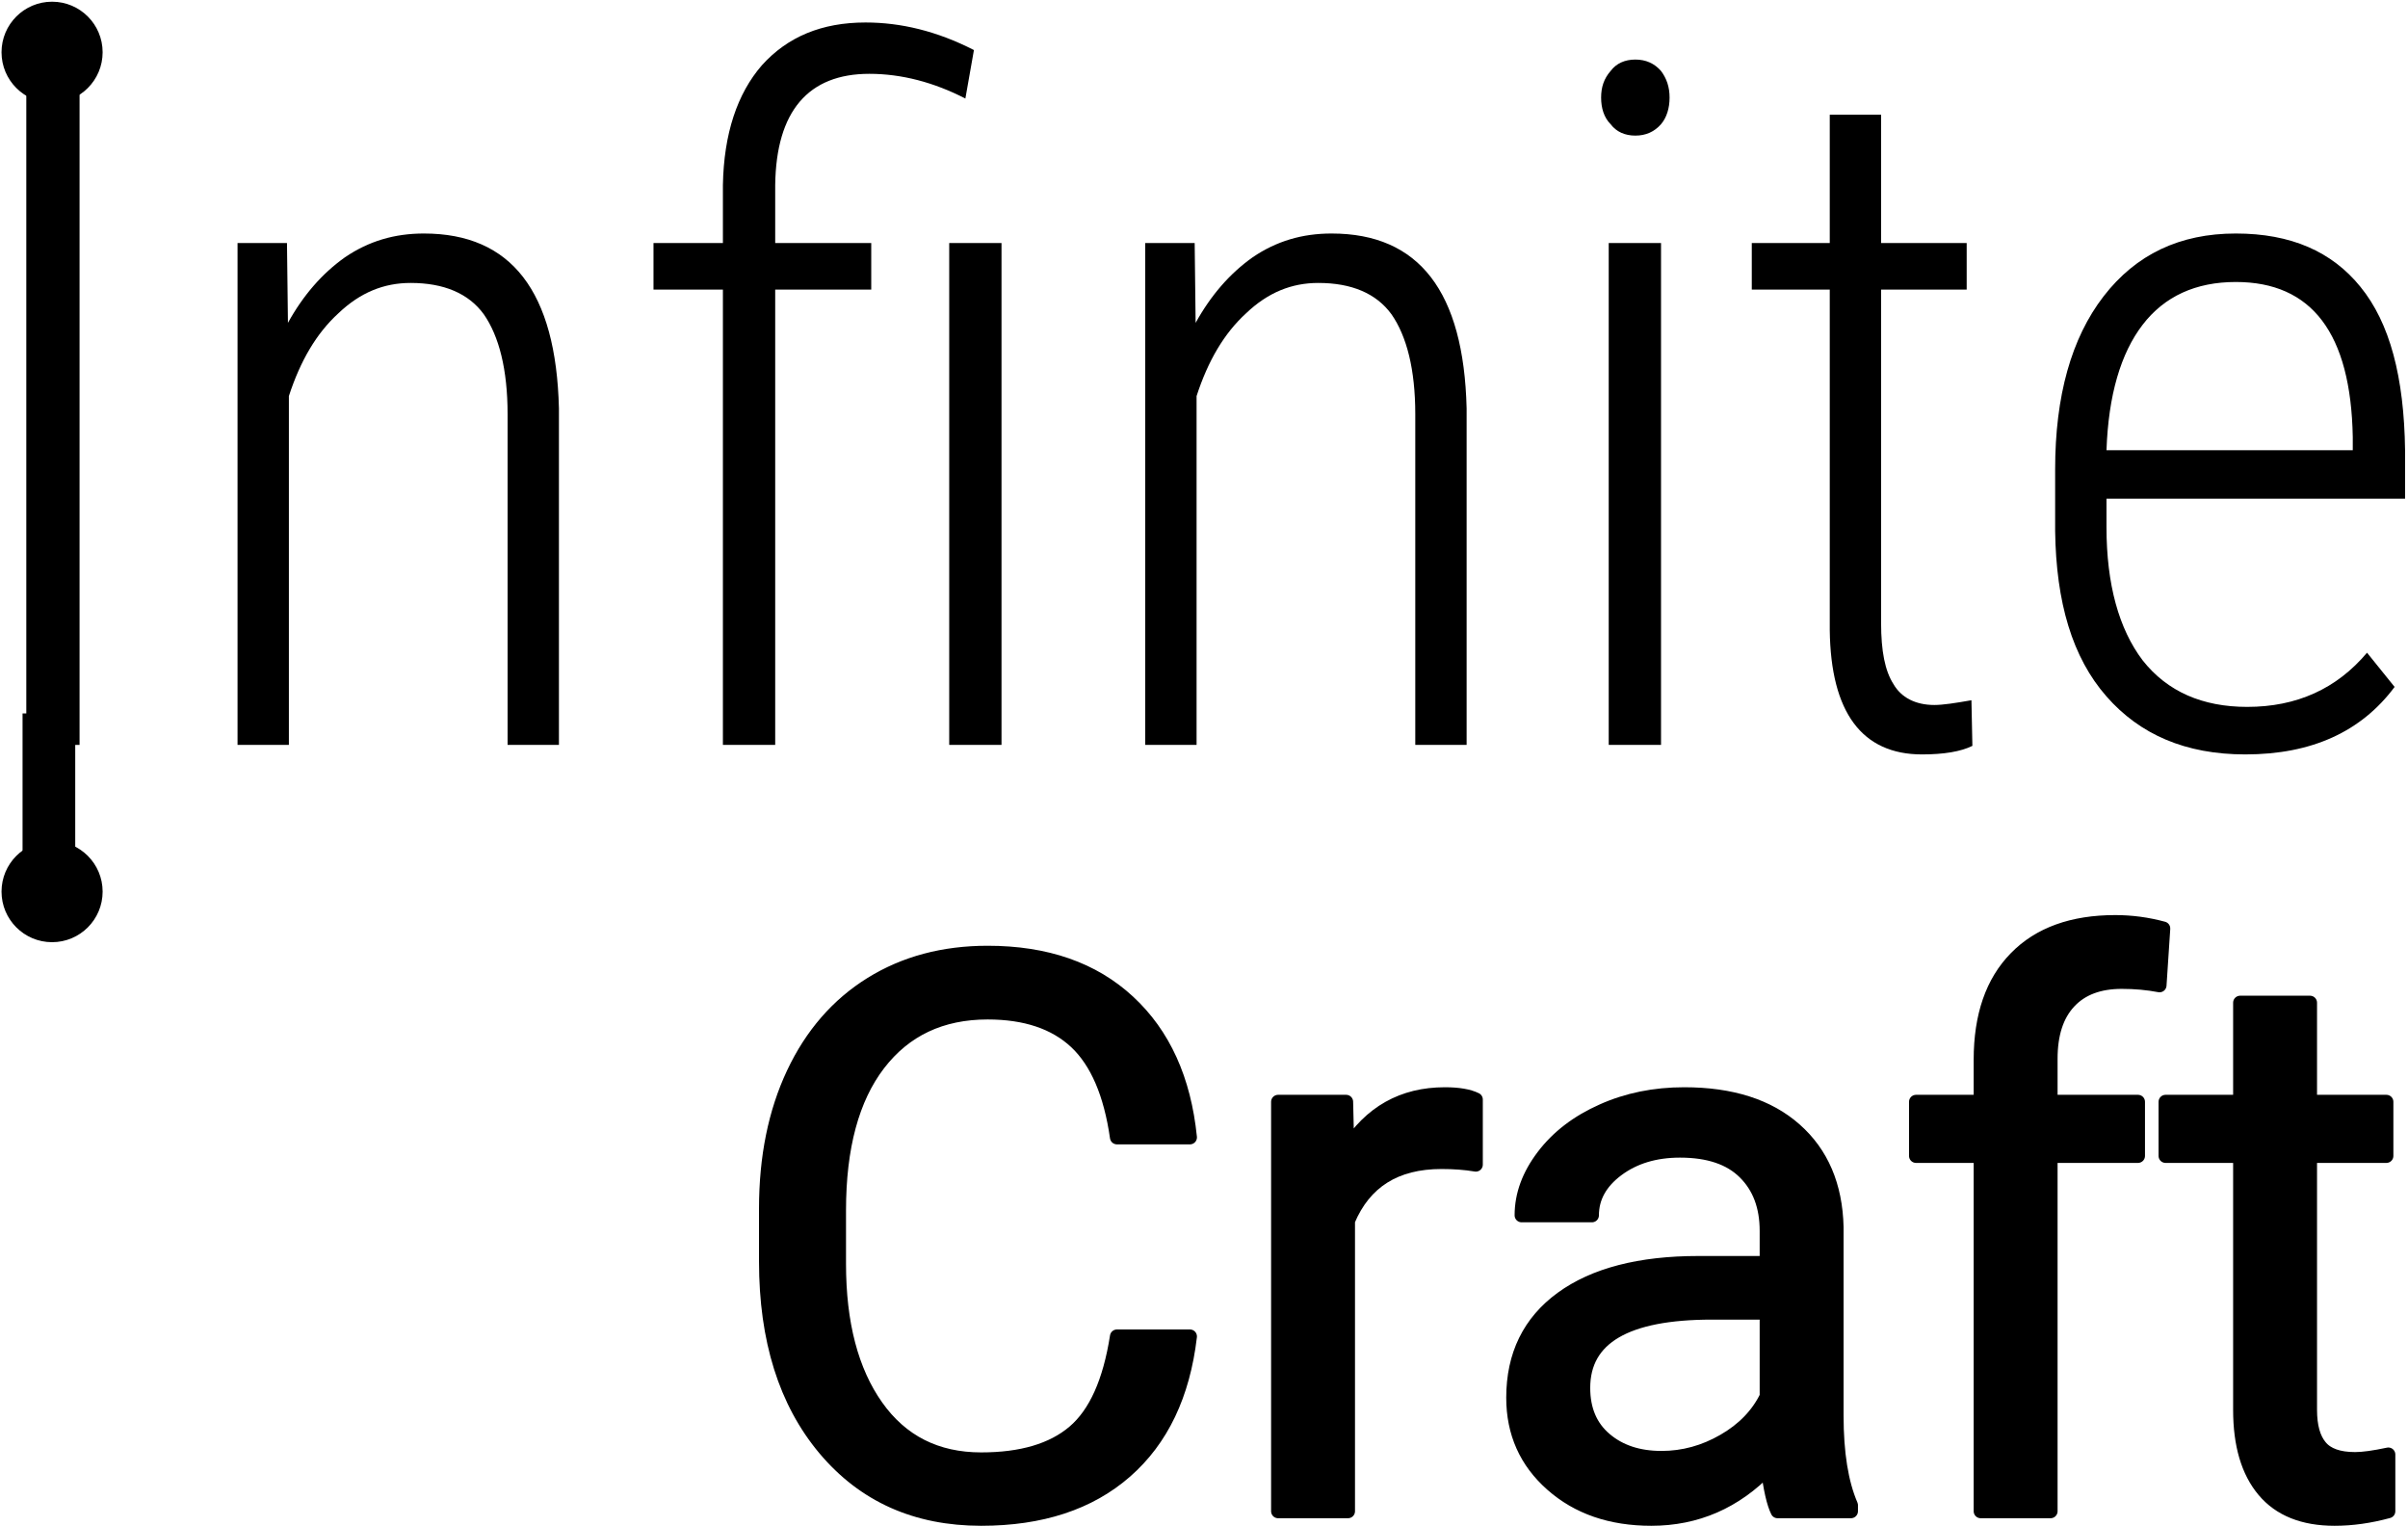
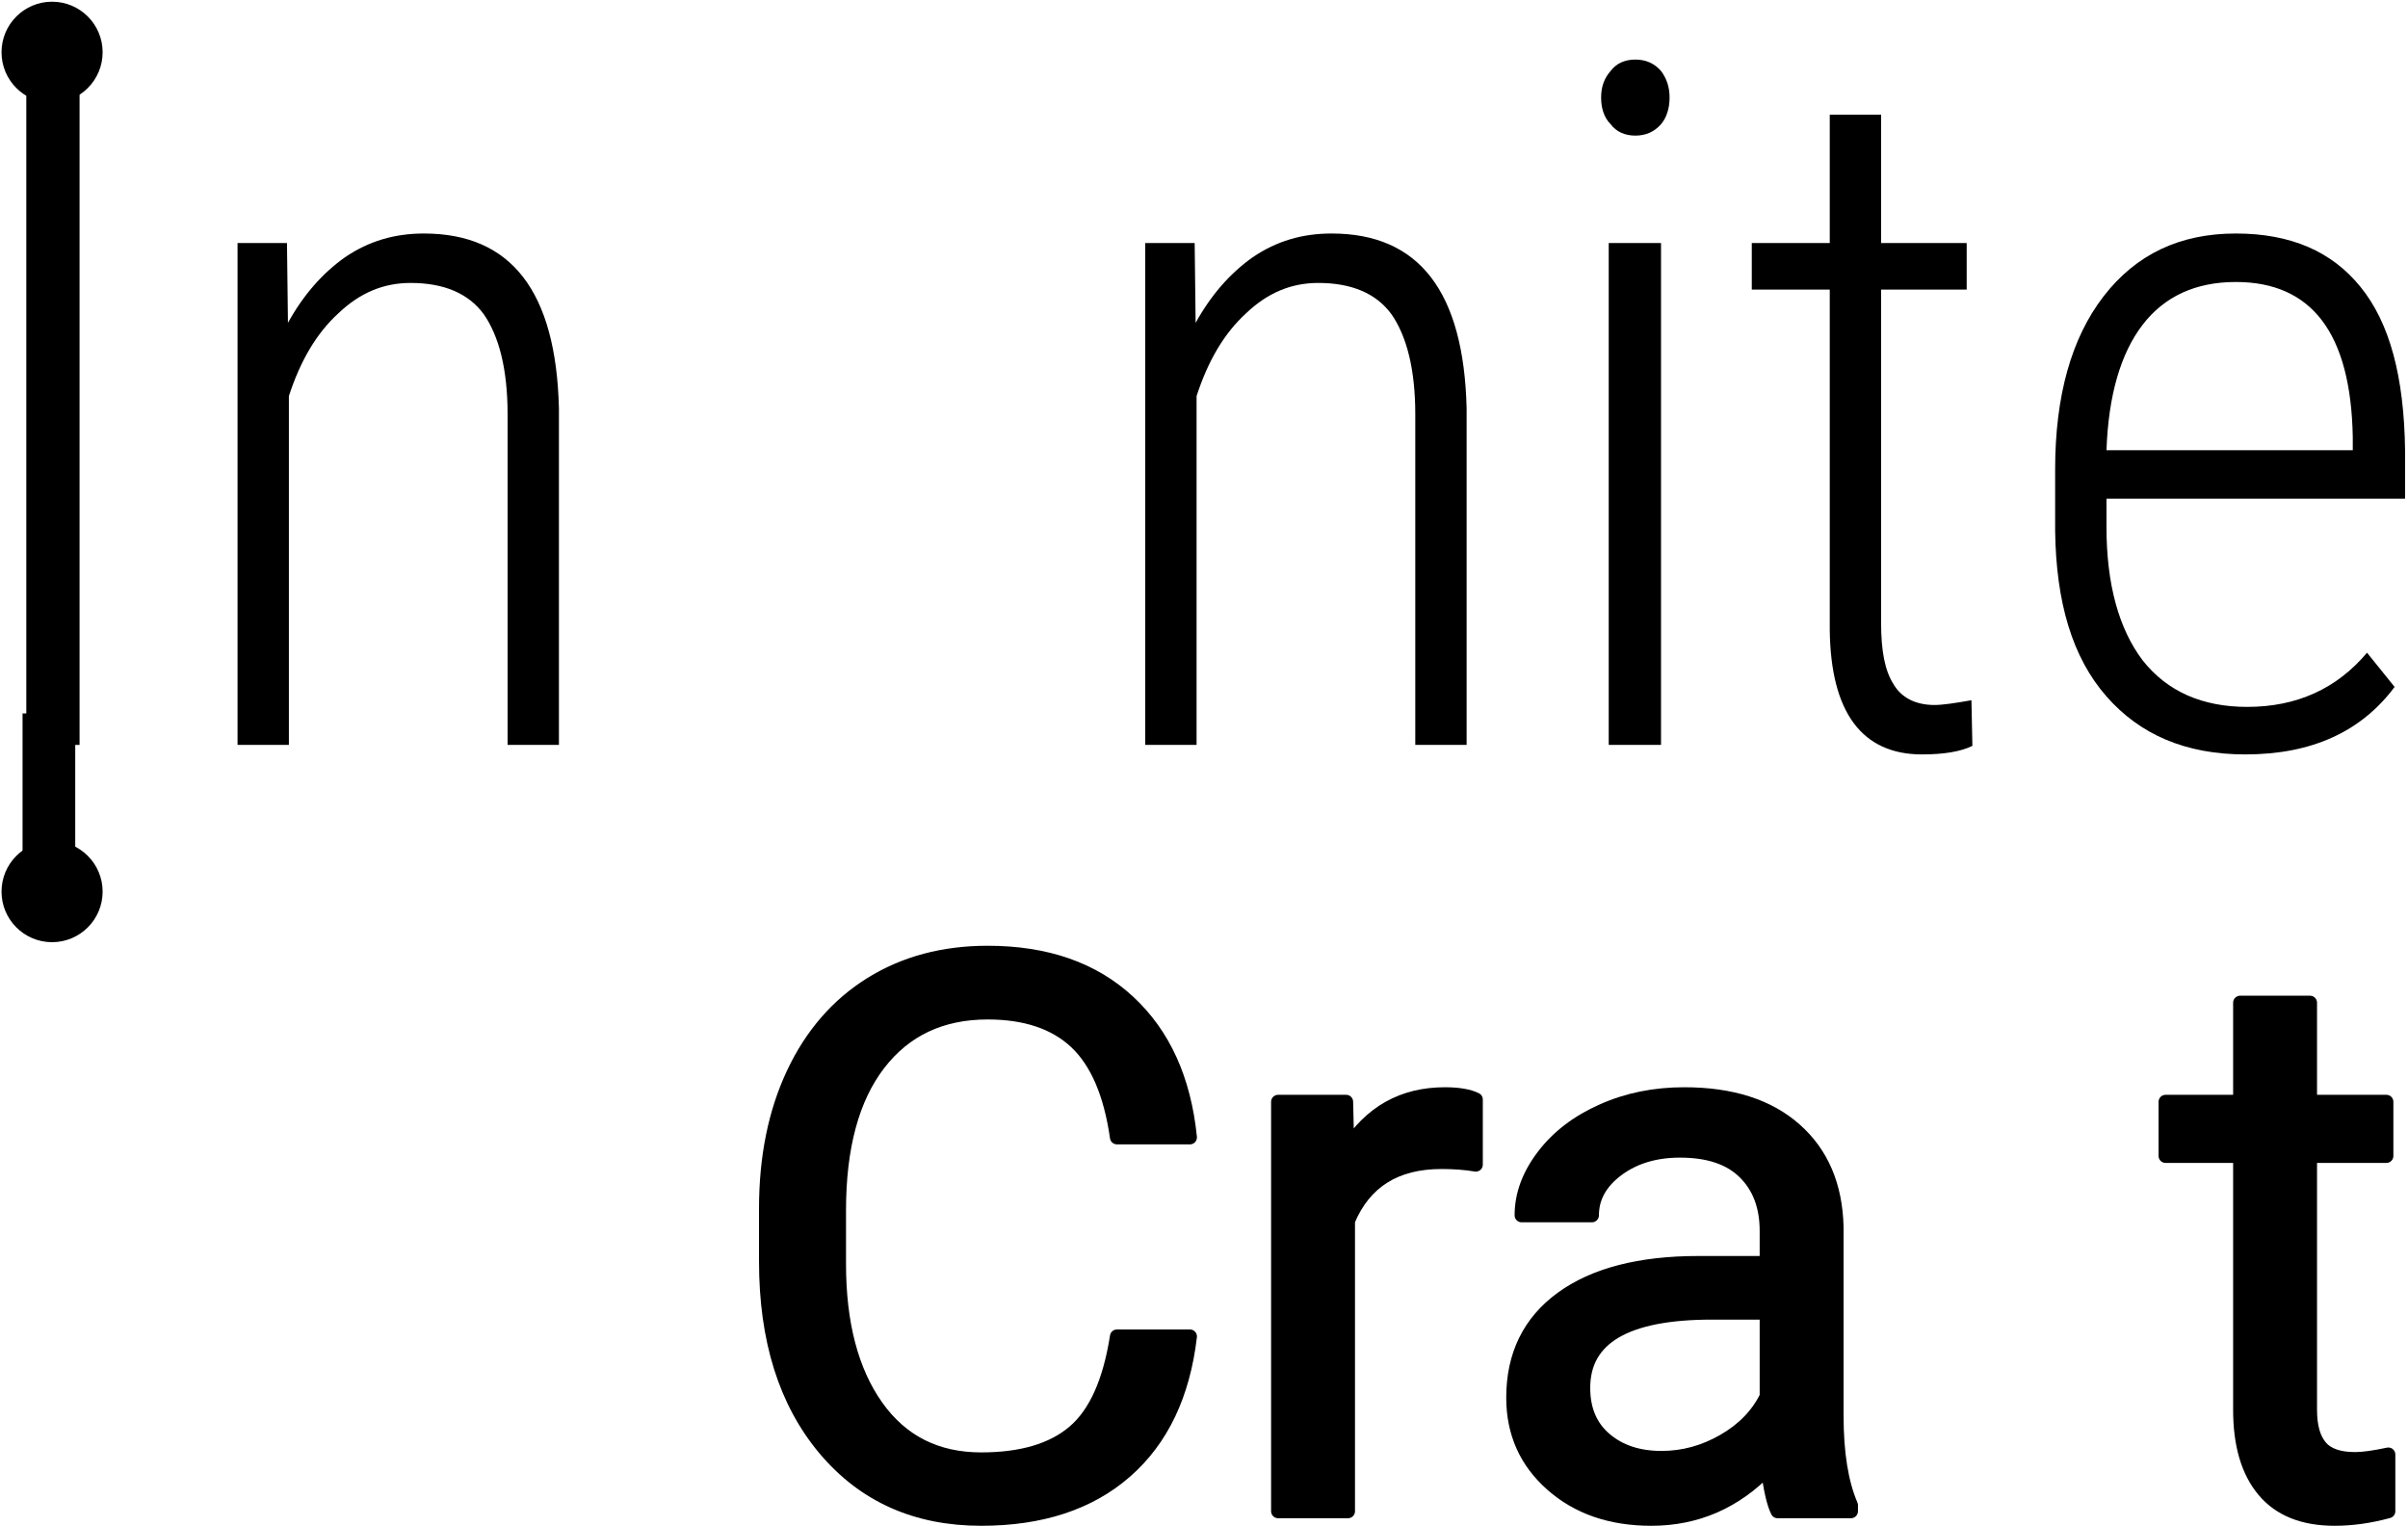
<svg xmlns="http://www.w3.org/2000/svg" width="100%" height="100%" viewBox="0 0 431 273" version="1.1" xml:space="preserve" style="fill-rule:evenodd;clip-rule:evenodd;stroke-linecap:round;stroke-linejoin:round;stroke-miterlimit:1.5;">
  <g transform="matrix(1,0,0,1,-4275.52,-1101.73)">
    <g transform="matrix(1.47,0,0,1,3062.64,0)">
      <g transform="matrix(0.78,0,0,1.146,482.005,-149.174)">
        <g transform="matrix(148.433,0,0,148.433,430.005,1207.86)">
          <rect x="0.094" y="-0.711" width="0.056" height="0.711" style="fill-rule:nonzero;" />
        </g>
        <g transform="matrix(148.433,0,0,148.433,466.244,1207.86)">
          <path d="M0.124,-0.528L0.125,-0.444C0.141,-0.473 0.161,-0.496 0.185,-0.513C0.21,-0.53 0.237,-0.538 0.268,-0.538C0.36,-0.538 0.407,-0.477 0.41,-0.354L0.41,-0L0.356,-0L0.356,-0.348C0.356,-0.395 0.347,-0.43 0.331,-0.453C0.315,-0.475 0.289,-0.486 0.254,-0.486C0.226,-0.486 0.201,-0.476 0.178,-0.454C0.155,-0.433 0.138,-0.404 0.126,-0.367L0.126,-0L0.072,-0L0.072,-0.528L0.124,-0.528Z" style="fill-rule:nonzero;" />
        </g>
        <g transform="matrix(148.433,0,0,148.433,537.706,1207.86)">
-           <path d="M0.101,-0L0.101,-0.479L0.028,-0.479L0.028,-0.528L0.101,-0.528L0.101,-0.589C0.102,-0.643 0.116,-0.685 0.142,-0.715C0.169,-0.745 0.205,-0.76 0.251,-0.76C0.288,-0.76 0.326,-0.751 0.365,-0.731L0.356,-0.68C0.323,-0.697 0.289,-0.706 0.255,-0.706C0.191,-0.706 0.157,-0.667 0.156,-0.589L0.156,-0.528L0.257,-0.528L0.257,-0.479L0.156,-0.479L0.156,-0L0.101,-0ZM0.394,-0L0.339,-0L0.339,-0.528L0.394,-0.528L0.394,-0Z" style="fill-rule:nonzero;" />
-         </g>
+           </g>
        <g transform="matrix(148.433,0,0,148.433,607.936,1207.86)">
          <path d="M0.124,-0.528L0.125,-0.444C0.141,-0.473 0.161,-0.496 0.185,-0.513C0.21,-0.53 0.237,-0.538 0.268,-0.538C0.36,-0.538 0.407,-0.477 0.41,-0.354L0.41,-0L0.356,-0L0.356,-0.348C0.356,-0.395 0.347,-0.43 0.331,-0.453C0.315,-0.475 0.289,-0.486 0.254,-0.486C0.226,-0.486 0.201,-0.476 0.178,-0.454C0.155,-0.433 0.138,-0.404 0.126,-0.367L0.126,-0L0.072,-0L0.072,-0.528L0.124,-0.528Z" style="fill-rule:nonzero;" />
        </g>
        <g transform="matrix(148.433,0,0,148.433,679.398,1207.86)">
          <path d="M0.133,-0L0.078,-0L0.078,-0.528L0.133,-0.528L0.133,-0ZM0.07,-0.681C0.07,-0.692 0.073,-0.701 0.08,-0.709C0.086,-0.717 0.095,-0.721 0.106,-0.721C0.117,-0.721 0.126,-0.717 0.133,-0.709C0.139,-0.701 0.142,-0.692 0.142,-0.681C0.142,-0.67 0.139,-0.66 0.133,-0.653C0.126,-0.645 0.117,-0.641 0.106,-0.641C0.095,-0.641 0.086,-0.645 0.08,-0.653C0.073,-0.66 0.07,-0.67 0.07,-0.681Z" style="fill-rule:nonzero;" />
        </g>
        <g transform="matrix(148.433,0,0,148.433,710.636,1207.86)">
          <path d="M0.154,-0.663L0.154,-0.528L0.244,-0.528L0.244,-0.479L0.154,-0.479L0.154,-0.128C0.154,-0.099 0.158,-0.078 0.167,-0.064C0.175,-0.05 0.19,-0.042 0.21,-0.042C0.219,-0.042 0.232,-0.044 0.249,-0.047L0.25,0.001C0.238,0.007 0.22,0.01 0.197,0.01C0.134,0.01 0.101,-0.034 0.1,-0.121L0.1,-0.479L0.018,-0.479L0.018,-0.528L0.1,-0.528L0.1,-0.663L0.154,-0.663Z" style="fill-rule:nonzero;" />
        </g>
        <g transform="matrix(148.433,0,0,148.433,753.687,1207.86)">
          <path d="M0.247,0.01C0.184,0.01 0.136,-0.011 0.101,-0.051C0.065,-0.092 0.048,-0.15 0.047,-0.225L0.047,-0.29C0.047,-0.367 0.064,-0.428 0.098,-0.472C0.132,-0.516 0.178,-0.538 0.237,-0.538C0.295,-0.538 0.338,-0.519 0.368,-0.482C0.399,-0.444 0.414,-0.387 0.415,-0.31L0.415,-0.259L0.101,-0.259L0.101,-0.229C0.101,-0.169 0.114,-0.122 0.139,-0.089C0.165,-0.056 0.202,-0.04 0.249,-0.04C0.301,-0.04 0.343,-0.059 0.375,-0.097L0.404,-0.061C0.369,-0.014 0.317,0.01 0.247,0.01ZM0.237,-0.487C0.195,-0.487 0.162,-0.472 0.139,-0.442C0.116,-0.412 0.103,-0.368 0.101,-0.31L0.36,-0.31L0.36,-0.324C0.358,-0.433 0.317,-0.487 0.237,-0.487Z" style="fill-rule:nonzero;" />
        </g>
      </g>
    </g>
    <g transform="matrix(1.47,0,0,1,3062.64,0)">
      <g transform="matrix(0.436,0,0,0.641,440.549,394.118)">
        <circle cx="896.514" cy="1118.51" r="12.947" style="stroke:black;stroke-width:2.34px;" />
      </g>
    </g>
    <g transform="matrix(1.47,0,0,1,3062.64,0)">
      <g transform="matrix(0.436,0,0,0.641,440.549,544.323)">
        <circle cx="896.514" cy="1118.51" r="12.947" style="stroke:black;stroke-width:2.34px;" />
      </g>
    </g>
    <g transform="matrix(1.47,0,0,1,3062.64,0)">
      <g transform="matrix(0.99,0,0,1.456,-3173.59,-598.514)">
        <path d="M4185.42,1332.01C4184.58,1339.17 4181.94,1344.7 4177.49,1348.59C4173.04,1352.48 4167.12,1354.42 4159.74,1354.42C4151.74,1354.42 4145.34,1351.56 4140.51,1345.82C4135.69,1340.08 4133.28,1332.41 4133.28,1322.8L4133.28,1316.29C4133.28,1309.99 4134.4,1304.46 4136.65,1299.68C4138.9,1294.91 4142.09,1291.24 4146.21,1288.68C4150.34,1286.12 4155.11,1284.85 4160.54,1284.85C4167.73,1284.85 4173.5,1286.85 4177.84,1290.87C4182.18,1294.88 4184.7,1300.44 4185.42,1307.54L4176.44,1307.54C4175.67,1302.15 4173.98,1298.24 4171.4,1295.82C4168.81,1293.4 4165.19,1292.19 4160.54,1292.19C4154.83,1292.19 4150.36,1294.3 4147.12,1298.52C4143.88,1302.74 4142.26,1308.74 4142.26,1316.52L4142.26,1323.08C4142.26,1330.43 4143.79,1336.27 4146.86,1340.61C4149.93,1344.95 4154.23,1347.12 4159.74,1347.12C4164.71,1347.12 4168.51,1346 4171.16,1343.75C4173.81,1341.5 4175.57,1337.59 4176.44,1332.01L4185.42,1332.01Z" style="fill-rule:nonzero;stroke:black;stroke-width:1.72px;stroke-linecap:butt;stroke-miterlimit:2;" />
        <path d="M4220.58,1310.89C4219.28,1310.67 4217.87,1310.57 4216.35,1310.57C4210.7,1310.57 4206.88,1312.97 4204.86,1317.78L4204.86,1353.49L4196.26,1353.49L4196.26,1303.17L4204.63,1303.17L4204.77,1308.99C4207.59,1304.49 4211.59,1302.24 4216.77,1302.24C4218.44,1302.24 4219.71,1302.46 4220.58,1302.89L4220.58,1310.89Z" style="fill-rule:nonzero;stroke:black;stroke-width:1.72px;stroke-linecap:butt;stroke-miterlimit:2;" />
        <path d="M4257.69,1353.49C4257.2,1352.5 4256.8,1350.74 4256.48,1348.19C4252.48,1352.35 4247.71,1354.42 4242.16,1354.42C4237.2,1354.42 4233.13,1353.02 4229.95,1350.21C4226.77,1347.41 4225.18,1343.85 4225.18,1339.54C4225.18,1334.3 4227.18,1330.23 4231.16,1327.33C4235.15,1324.43 4240.75,1322.98 4247.97,1322.98L4256.35,1322.98L4256.35,1319.03C4256.35,1316.02 4255.45,1313.63 4253.65,1311.85C4251.85,1310.06 4249.2,1309.17 4245.69,1309.17C4242.62,1309.17 4240.05,1309.95 4237.97,1311.5C4235.9,1313.05 4234.86,1314.92 4234.86,1317.12L4226.21,1317.12C4226.21,1314.61 4227.1,1312.19 4228.88,1309.85C4230.66,1307.5 4233.08,1305.65 4236.14,1304.29C4239.19,1302.92 4242.55,1302.24 4246.21,1302.24C4252.01,1302.24 4256.55,1303.69 4259.83,1306.59C4263.12,1309.49 4264.83,1313.48 4264.95,1318.57L4264.95,1341.73C4264.95,1346.35 4265.54,1350.02 4266.72,1352.75L4266.72,1353.49L4257.69,1353.49ZM4243.42,1346.94C4246.11,1346.94 4248.67,1346.24 4251.09,1344.84C4253.51,1343.45 4255.26,1341.63 4256.35,1339.4L4256.35,1329.08L4249.6,1329.08C4239.06,1329.08 4233.79,1332.16 4233.79,1338.33C4233.79,1341.03 4234.69,1343.14 4236.49,1344.66C4238.28,1346.18 4240.59,1346.94 4243.42,1346.94Z" style="fill-rule:nonzero;stroke:black;stroke-width:1.72px;stroke-linecap:butt;stroke-miterlimit:2;" />
-         <path d="M4282.67,1353.49L4282.67,1309.82L4274.72,1309.82L4274.72,1303.17L4282.67,1303.17L4282.67,1298.01C4282.67,1292.61 4284.11,1288.44 4287,1285.5C4289.88,1282.55 4293.96,1281.08 4299.23,1281.08C4301.21,1281.08 4303.18,1281.34 4305.13,1281.87L4304.67,1288.85C4303.21,1288.57 4301.66,1288.43 4300.02,1288.43C4297.23,1288.43 4295.07,1289.24 4293.55,1290.87C4292.03,1292.5 4291.27,1294.83 4291.27,1297.87L4291.27,1303.17L4302.02,1303.17L4302.02,1309.82L4291.27,1309.82L4291.27,1353.49L4282.67,1353.49Z" style="fill-rule:nonzero;stroke:black;stroke-width:1.72px;stroke-linecap:butt;stroke-miterlimit:2;" />
        <path d="M4323.18,1290.99L4323.18,1303.17L4332.57,1303.17L4332.57,1309.82L4323.18,1309.82L4323.18,1341.03C4323.18,1343.05 4323.6,1344.56 4324.44,1345.56C4325.27,1346.57 4326.7,1347.08 4328.72,1347.08C4329.71,1347.08 4331.07,1346.89 4332.81,1346.52L4332.81,1353.49C4330.54,1354.11 4328.34,1354.42 4326.2,1354.42C4322.36,1354.42 4319.46,1353.26 4317.51,1350.94C4315.55,1348.61 4314.58,1345.31 4314.58,1341.03L4314.58,1309.82L4305.41,1309.82L4305.41,1303.17L4314.58,1303.17L4314.58,1290.99L4323.18,1290.99Z" style="fill-rule:nonzero;stroke:black;stroke-width:1.72px;stroke-linecap:butt;stroke-miterlimit:2;" />
      </g>
    </g>
    <g transform="matrix(1.47,0,0,1,3062.64,0)">
      <g transform="matrix(0.675,0,0,1,-2061.07,0)">
        <rect x="4279.86" y="1229.4" width="9.502" height="31.582" />
      </g>
    </g>
  </g>
</svg>